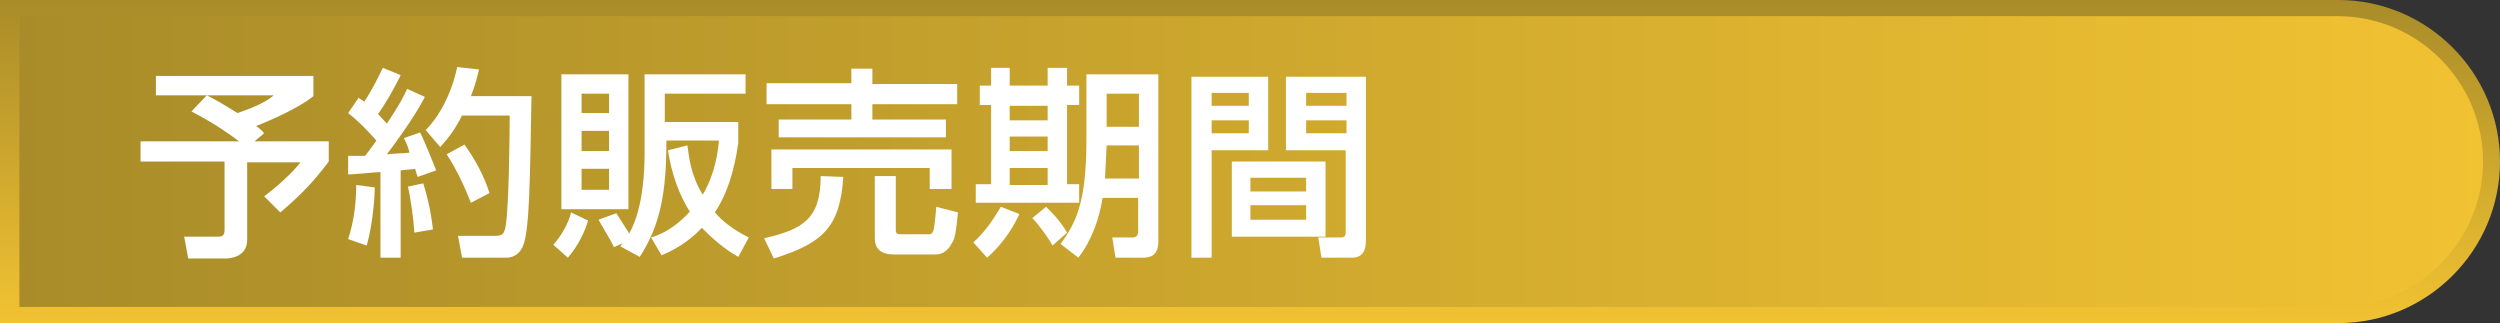
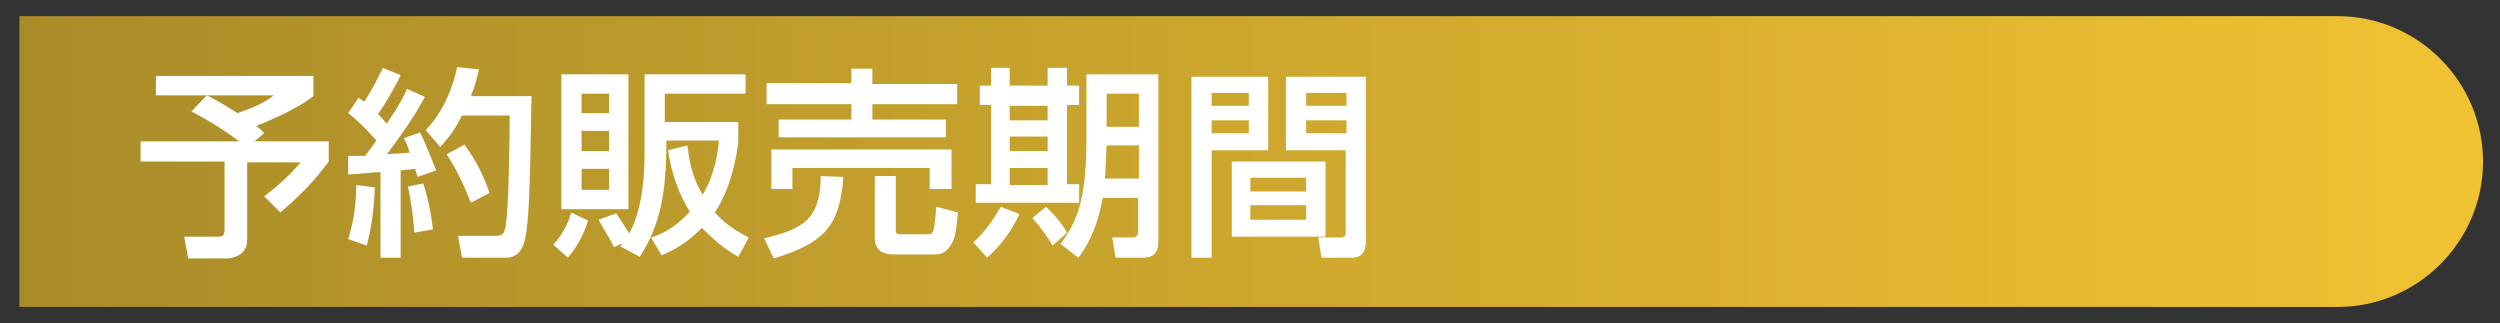
<svg xmlns="http://www.w3.org/2000/svg" version="1.1" id="レイヤー_1" x="0px" y="0px" viewBox="0 0 309.5 40" style="enable-background:new 0 0 309.5 40;" xml:space="preserve">
  <rect x="0" y="0" width="309.5" height="40" fill="#333333" stroke="none" />
  <style type="text/css">
	.st0{fill:url(#SVGID_1_);}
	.st1{fill:url(#SVGID_2_);}
	.st2{fill:#FFFFFF;}
</style>
  <linearGradient id="SVGID_1_" gradientUnits="userSpaceOnUse" x1="154.744" y1="39.998" x2="154.744" y2="-2.172143e-03">
    <stop offset="0" style="stop-color:#F1C232" />
    <stop offset="1" style="stop-color:#A98C29" />
  </linearGradient>
-   <path class="st0" d="M0,0h289.5c11,0,20,9,20,20s-9,20-20,20H0V0z" />
  <linearGradient id="SVGID_2_" gradientUnits="userSpaceOnUse" x1="307.488" y1="19.998" x2="2.45" y2="19.998">
    <stop offset="0" style="stop-color:#F1C232" />
    <stop offset="1" style="stop-color:#A98C29" />
  </linearGradient>
  <path class="st1" d="M2.4,2h287c9.9,0,18,8.1,18,18s-8.1,18-18,18H2.4V2z" />
  <g>
    <path class="st2" d="M25.6,11.8h-6.3V9.4h19.5v2.5c-2.1,1.7-6.3,3.4-7.1,3.7c0.3,0.2,0.7,0.5,1,0.9l-1.2,1h9.2V20   c-1.9,2.5-3.3,4-6,6.3l-2-2c1.5-1.1,3.5-2.9,4.5-4.2h-6.6v9.6c0,2.2-2.3,2.3-2.6,2.3h-4.7l-0.5-2.7H27c0.6,0,0.8-0.2,0.8-0.9V20   H17.4v-2.5h12.2c-0.8-0.6-2.8-2.1-5.9-3.7L25.6,11.8z M25.6,11.8c1,0.5,1.9,1,3.8,2.2c1.7-0.6,3.3-1.2,4.5-2.2H25.6z" />
    <path class="st2" d="M43.2,19.3c0.7,0,1.3,0,2,0c0.3-0.4,0.7-0.9,1.4-1.9c-0.3-0.3-1.7-2-3.5-3.4l1.3-1.9c0.2,0.2,0.5,0.3,0.7,0.5   c1.1-1.7,1.7-3,2.3-4.2l2.2,0.9c-0.8,1.7-2.1,3.9-2.8,4.8c0.2,0.2,0.6,0.7,1.1,1.2c1.6-2.4,2.1-3.4,2.5-4.3l2.2,1   c-0.5,0.9-1.4,2.7-4.7,7.1c0.9-0.1,1.9-0.1,2.8-0.2c-0.2-0.8-0.4-1.2-0.7-1.8l2-0.7c0.6,1.1,1.7,4,2,4.7l-2.3,0.8   c-0.1-0.4-0.2-0.5-0.3-1c-0.6,0.1-1.2,0.1-1.8,0.2v10.8h-2.5V21.3c-0.5,0-3.3,0.3-4,0.3V19.3z M46.4,23.2c0,0.9-0.2,4.4-1,7.2   l-2.3-0.8c0.8-2.4,1-4.9,1-6.7L46.4,23.2z M52.4,22.7c0.5,1.6,0.9,3.2,1.2,5.7l-2.3,0.4c-0.1-1.7-0.5-4.5-0.8-5.7L52.4,22.7z    M59.3,8.6c-0.2,0.8-0.4,1.8-1,3.3h7.5c-0.2,11.7-0.3,15.9-0.9,18.1c-0.5,1.8-1.8,1.9-2.2,1.9h-5.5l-0.5-2.7h4.5   c1,0,1.2-0.2,1.4-1.2c0.4-2.3,0.5-11.3,0.5-13.7h-5.9c-1.1,2.2-2.1,3.2-2.7,3.9l-1.8-2.1c1.7-1.7,3.2-4.5,3.9-7.8L59.3,8.6z    M57.5,17.9c1.3,1.8,2.4,3.8,3.1,6l-2.3,1.2c-0.7-1.8-1.8-4.2-3-6L57.5,17.9z" />
    <path class="st2" d="M72.8,27.3c-0.3,1.1-1.1,3-2.5,4.6l-1.8-1.6c1-1.1,1.9-2.7,2.2-4L72.8,27.3z M69.5,9.2h8.3v16.7h-8.3V9.2z    M72,11.6V14h3.4v-2.4H72z M72,16.2v2.5h3.4v-2.5H72z M72,20.9v2.6h3.4v-2.6H72z M76.8,30.5c0.1-0.2,0.2-0.3,0.3-0.4l-1.1,0.5   c-0.4-0.9-0.6-1.1-1.9-3.4l2.2-0.8c0.5,0.8,1.3,2,1.6,2.5c1.8-3.2,1.9-8.1,1.9-9.9V9.2h12.5v2.4h-10v3.5h9.1v2.6   c-0.2,1.2-0.7,5.3-2.9,8.6c0.9,1,2,2,4.2,3.1l-1.3,2.4c-0.9-0.5-2.6-1.6-4.5-3.6c-1.9,2-3.8,2.9-5,3.4l-1.3-2.2   c1-0.3,2.8-1,4.8-3.2c-1.9-3-2.5-6.2-2.7-7.6l2.4-0.6c0.2,1.4,0.4,3.7,1.9,6.1c1.6-2.7,1.9-5.5,2-6.7h-6.5c0,6.3-0.7,10.4-3.3,14.4   L76.8,30.5z" />
    <path class="st2" d="M104.4,21.9c-0.4,6.2-2.5,8.2-8.6,10.1l-1.2-2.5c4.7-1.1,7-2.3,7-7.7L104.4,21.9z M94.9,10.3h10.5V8.5h2.6v1.9   h10.5v2.5h-10.5v1.9h9.1v2.2H96.4v-2.2h9v-1.9H94.9V10.3z M95.5,18.5h22.3v4.9h-2.7v-2.6h-17v2.6h-2.6V18.5z M118.6,26.3   c-0.2,1.8-0.3,3.1-0.7,3.7c-0.7,1.4-1.6,1.5-2.1,1.5h-5.2c-0.8,0-2.3-0.2-2.3-2v-7.7h2.6v6.6c0,0.3,0,0.6,0.5,0.6h3.7   c0.2,0,0.4-0.2,0.5-0.6c0.1-0.5,0.3-2.4,0.3-2.8L118.6,26.3z" />
    <path class="st2" d="M126.2,26.5c-1,2.2-2.5,4.1-4,5.4l-1.7-1.9c1.5-1.3,2.7-3.2,3.4-4.4L126.2,26.5z M122.6,8.4h2.4v2.2h4.7V8.4   h2.4v2.2h1.5v2.4h-1.5v9.8h1.5v2.3h-12.8v-2.3h1.9v-9.8h-1.4v-2.4h1.4V8.4z M125,13.1v1.8h4.7v-1.8H125z M125,16.9v1.8h4.7v-1.8   H125z M125,20.8v2.1h4.7v-2.1H125z M129.5,25.6c0.4,0.4,1.7,1.6,2.6,3.2l-1.8,1.6c-0.4-0.8-1.7-2.6-2.5-3.4L129.5,25.6z M141,24.5   h-4.5c-0.4,2.5-1.3,5.2-3,7.4l-2.2-1.7c1.8-2.5,3.2-4.9,3.2-12.9V9.2h8.9v20.7c0,2-1.3,2-2.1,2h-3.2l-0.4-2.5h2.4   c0.6,0,0.8-0.2,0.8-0.8V24.5z M137,18l-0.2,4.1h4.2V18H137z M137,11.6v4.1h4v-4.1H137z" />
-     <path class="st2" d="M147.5,9.5h9.5v9.1h-7v13.3h-2.5V9.5z M150,11.5v1.6h4.6v-1.6H150z M150,14.9v1.6h4.6v-1.6H150z M164.1,20v9.3   h-11.6V20H164.1z M154.8,22v1.7h6.9V22H154.8z M154.8,25.4v1.8h6.9v-1.8H154.8z M166.6,18.6h-7.4V9.5h9.9v20.1c0,0.7,0,2.3-1.7,2.3   h-3.8l-0.4-2.5h2.8c0.3,0,0.6-0.1,0.6-0.6V18.6z M161.7,11.5v1.6h5v-1.6H161.7z M161.7,14.9v1.6h5v-1.6H161.7z" />
+     <path class="st2" d="M147.5,9.5h9.5v9.1h-7v13.3h-2.5V9.5z M150,11.5v1.6h4.6v-1.6H150z M150,14.9v1.6h4.6v-1.6H150z M164.1,20v9.3   h-11.6V20H164.1z M154.8,22v1.7h6.9V22z M154.8,25.4v1.8h6.9v-1.8H154.8z M166.6,18.6h-7.4V9.5h9.9v20.1c0,0.7,0,2.3-1.7,2.3   h-3.8l-0.4-2.5h2.8c0.3,0,0.6-0.1,0.6-0.6V18.6z M161.7,11.5v1.6h5v-1.6H161.7z M161.7,14.9v1.6h5v-1.6H161.7z" />
  </g>
</svg>